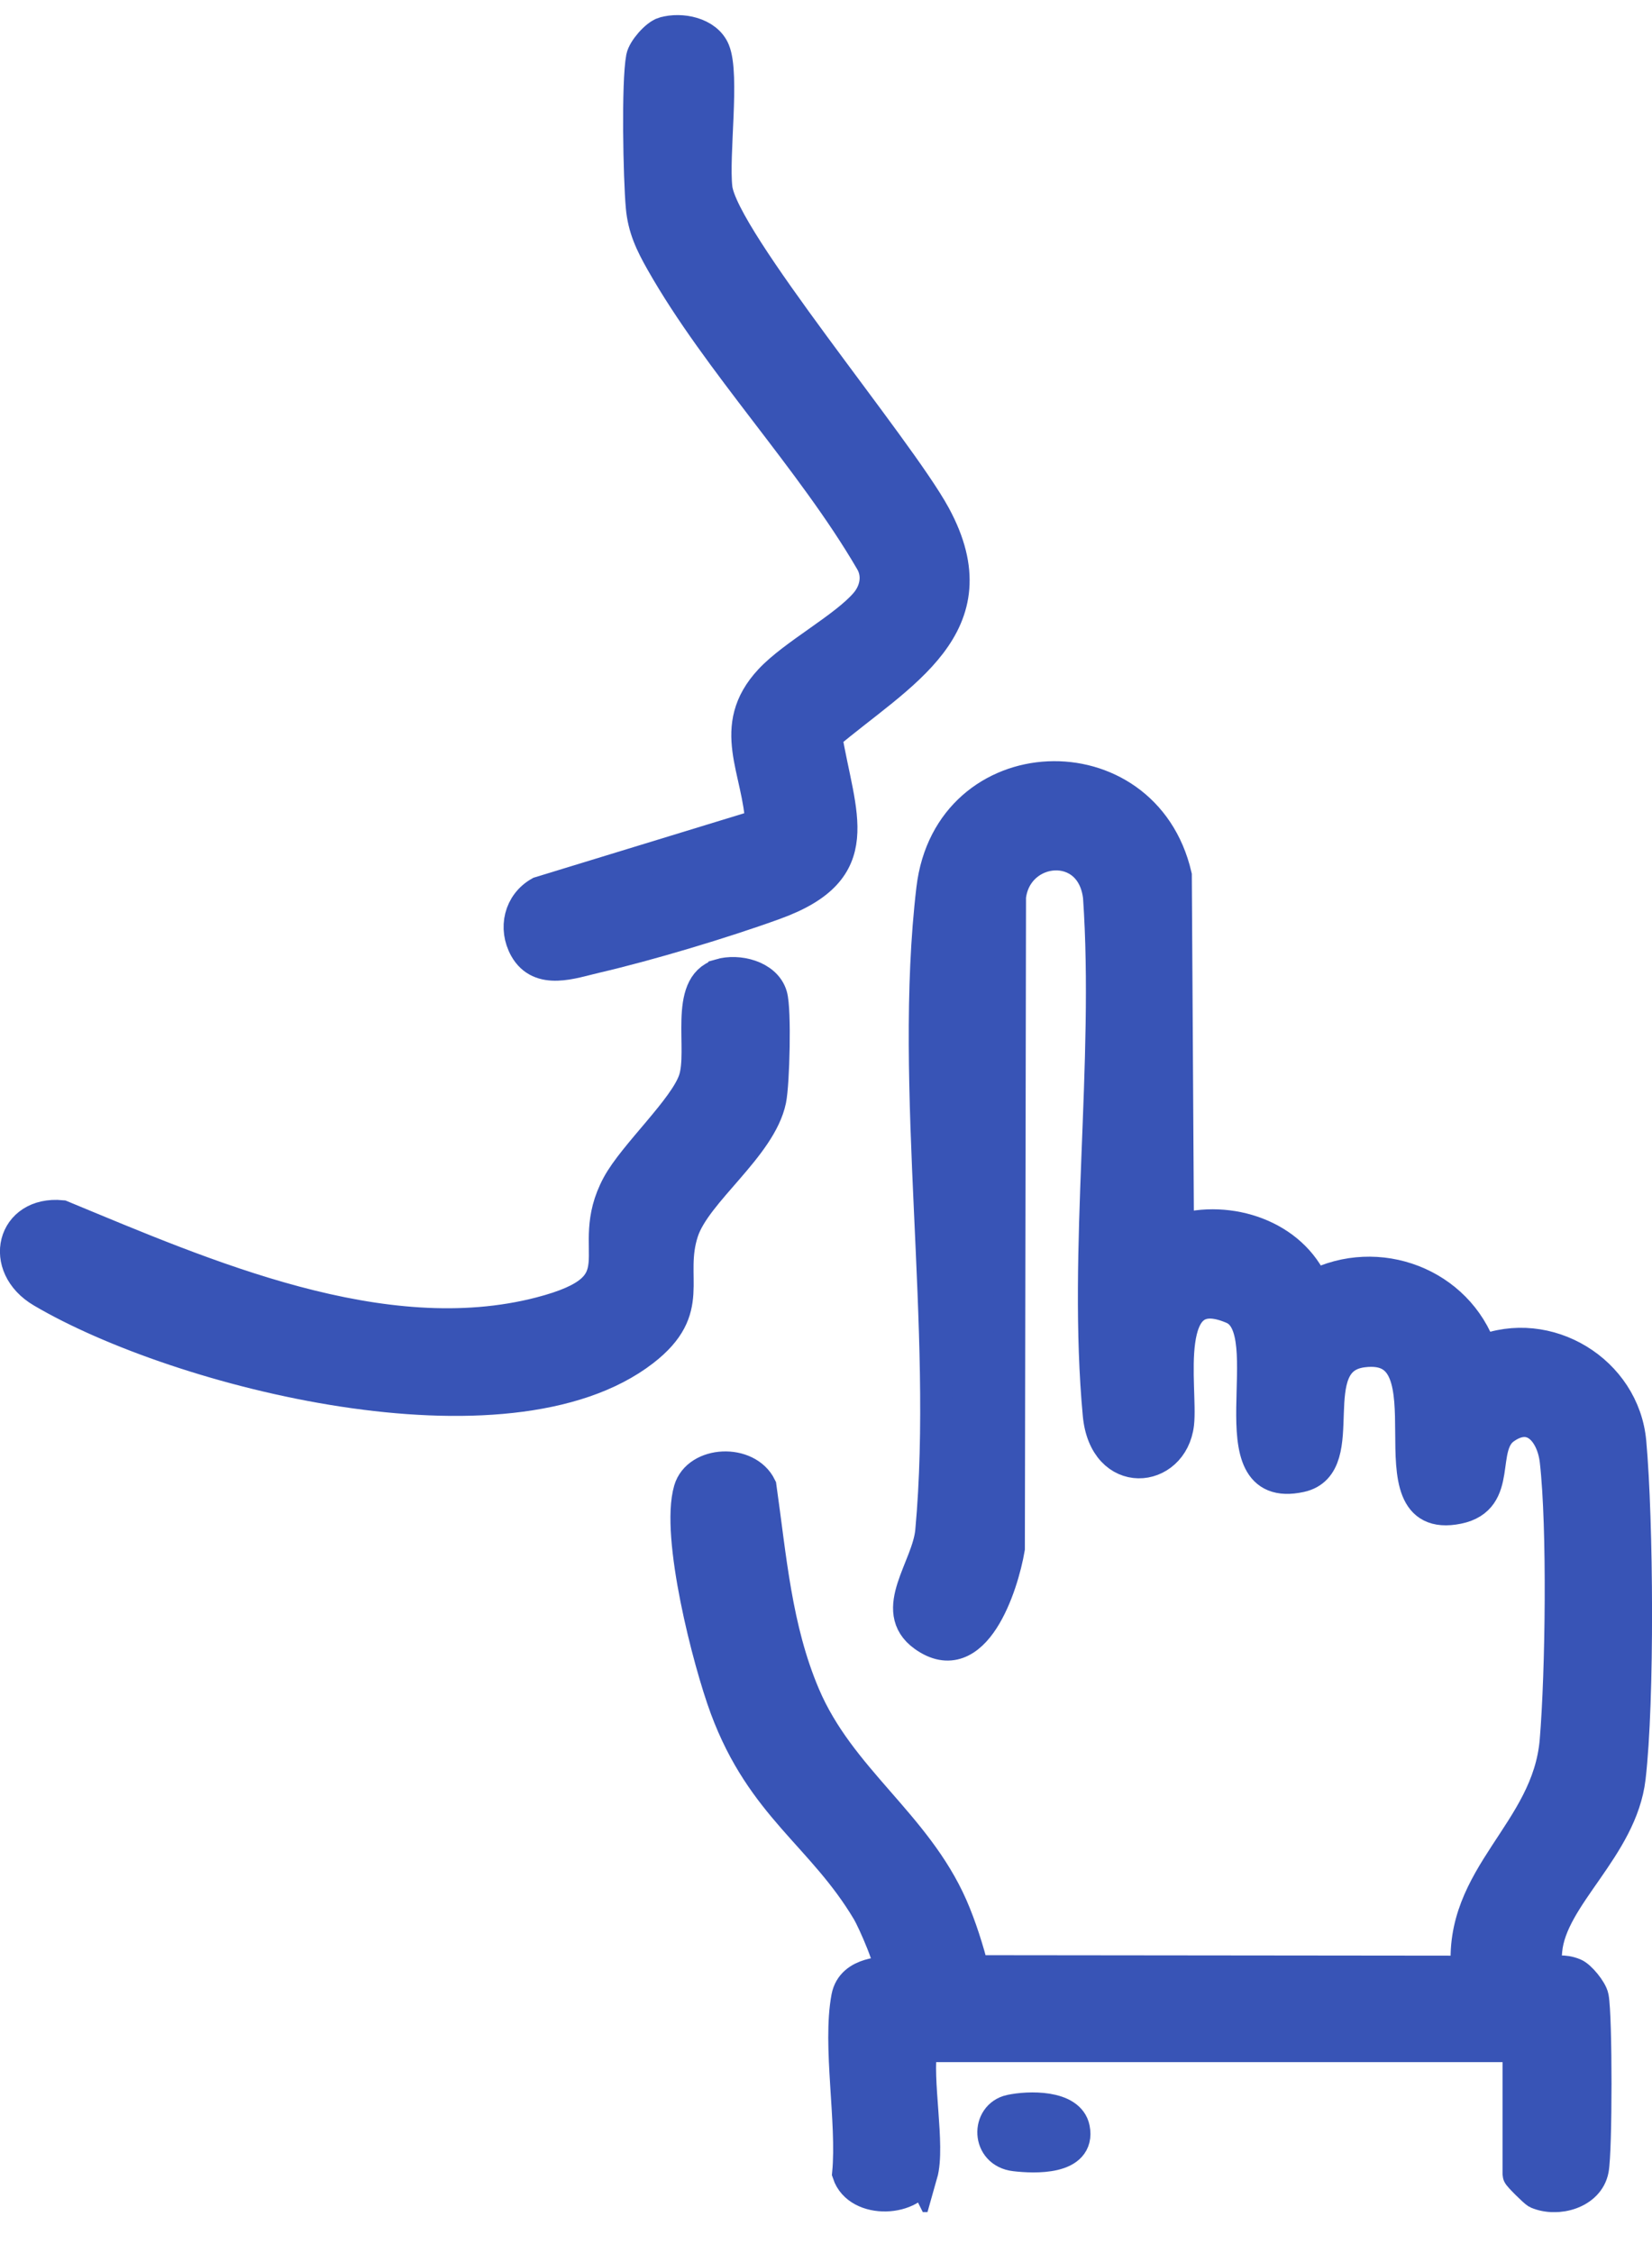
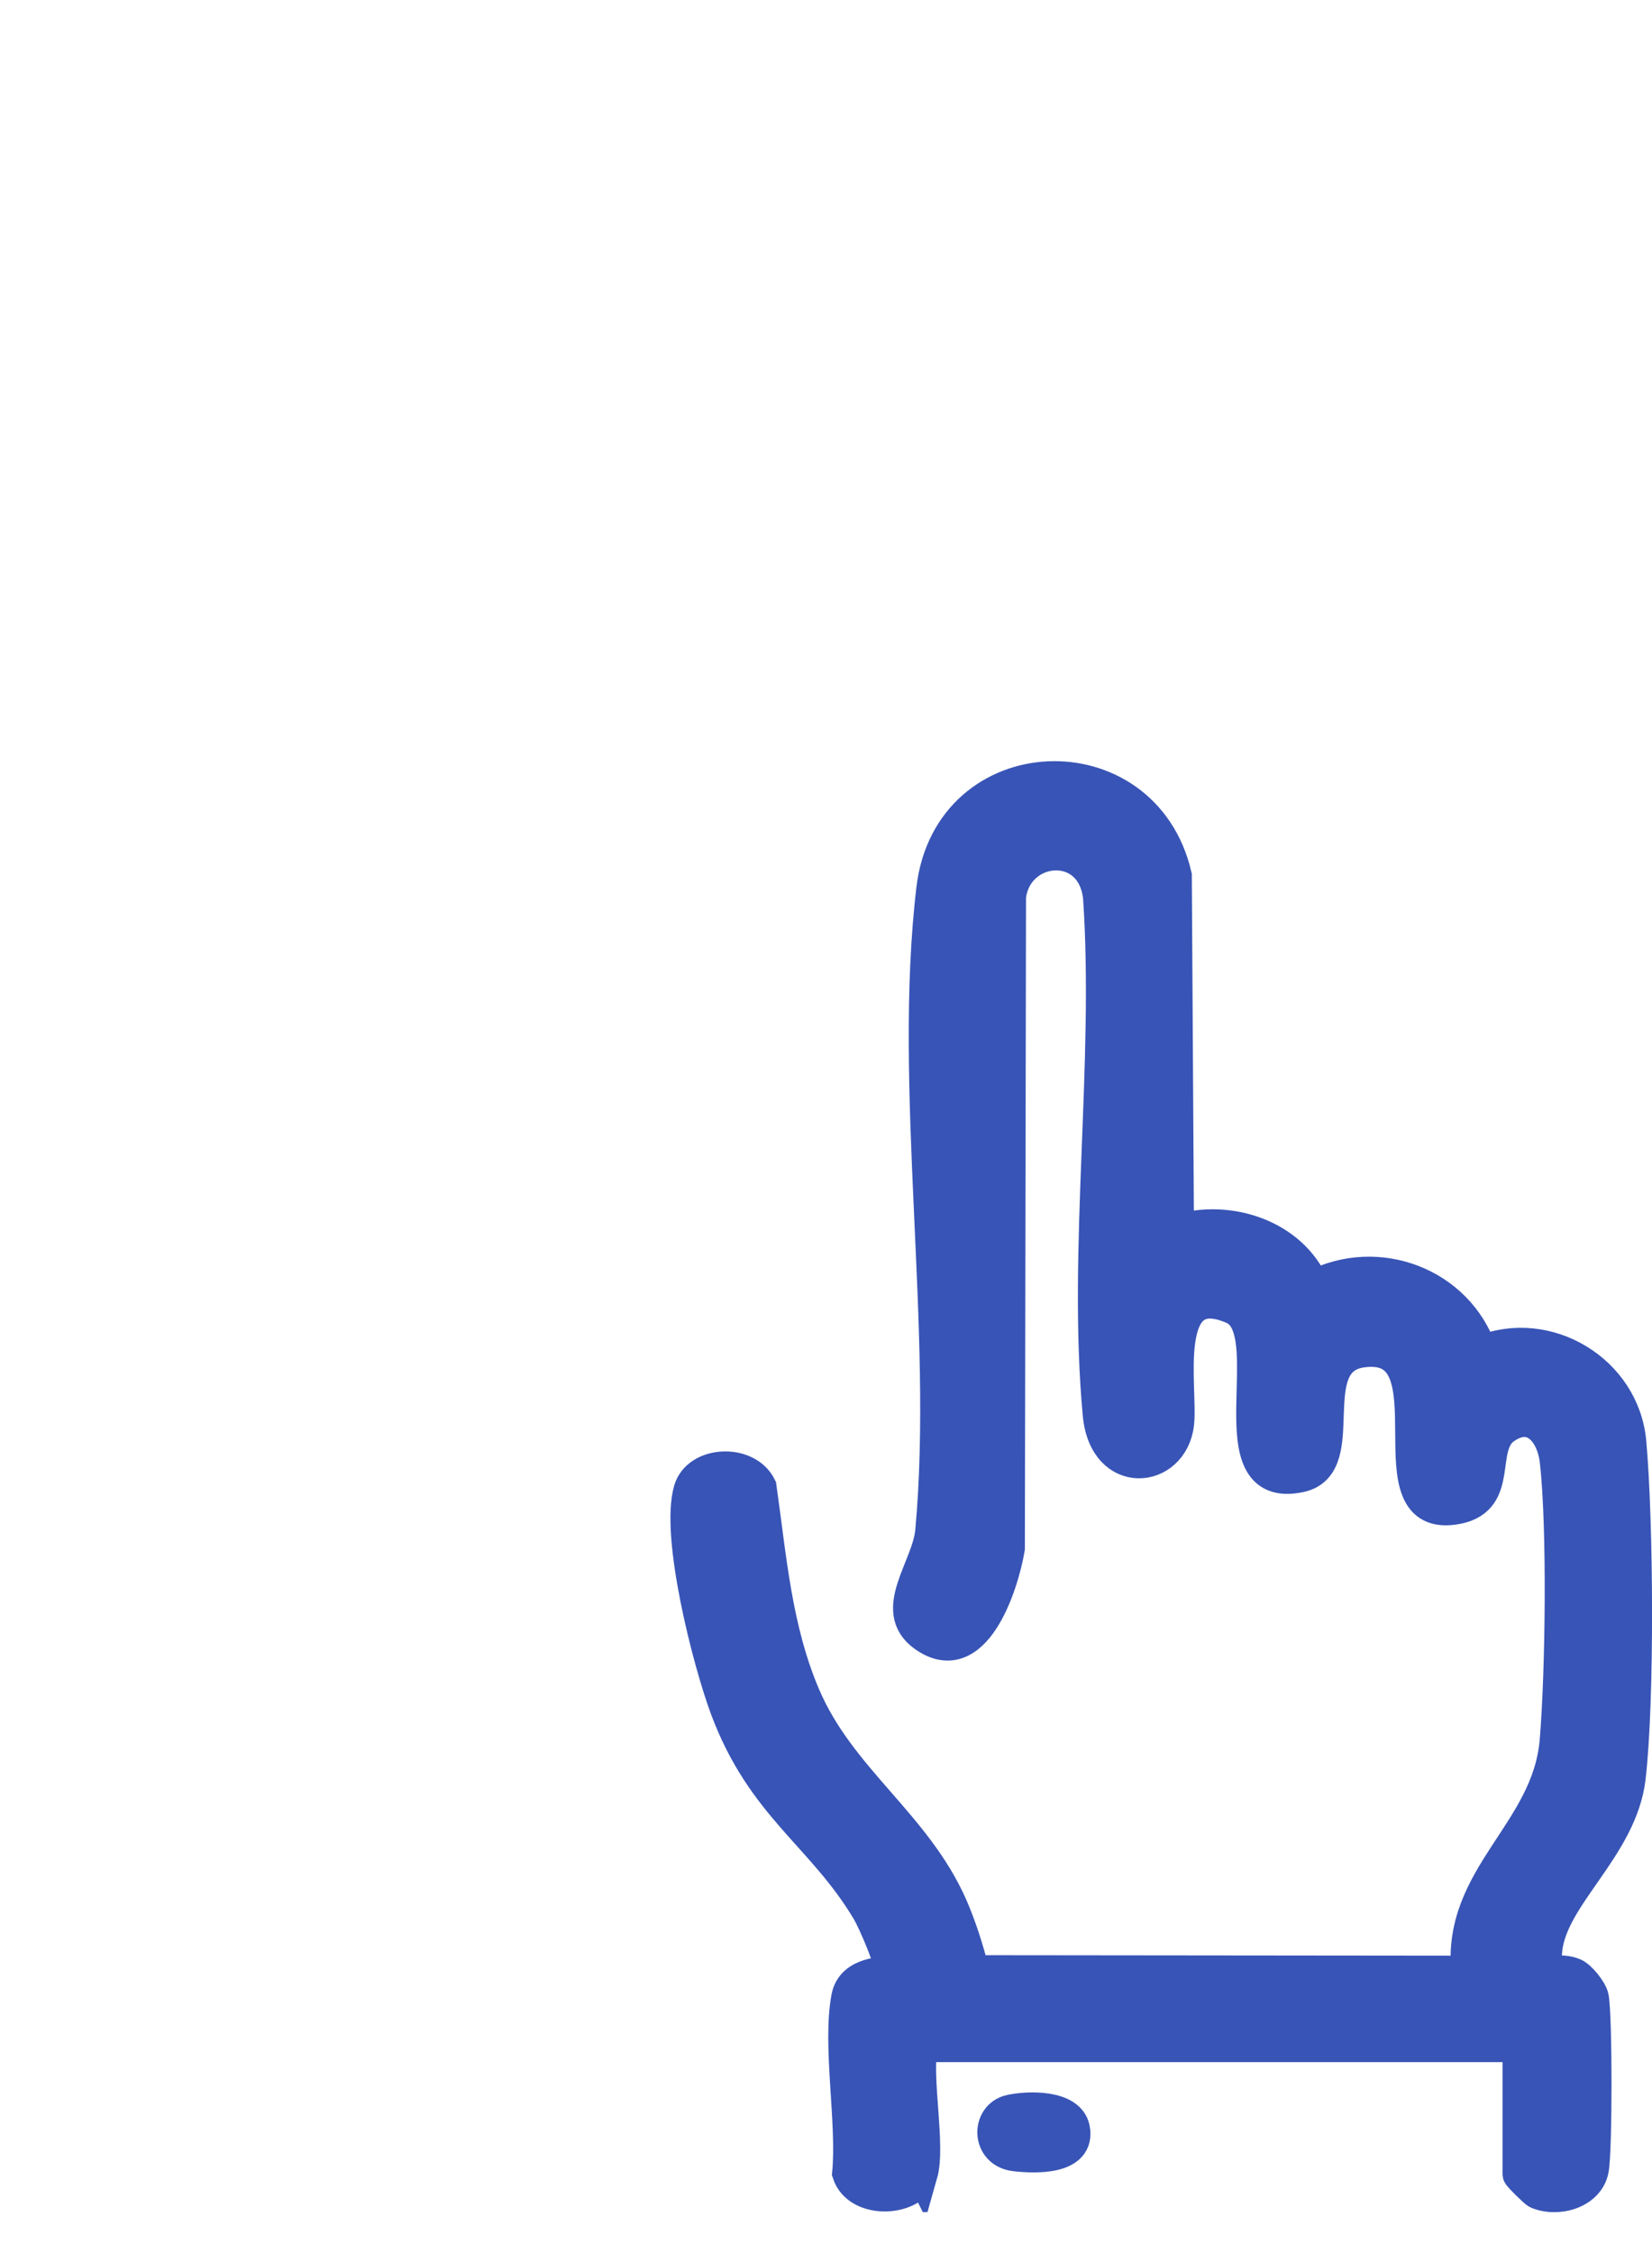
<svg xmlns="http://www.w3.org/2000/svg" width="33" height="45" viewBox="0 0 33 45" fill="none">
  <g clip-path="url(#clip0_5151_13730)">
    <path d="M18.411 43.427C18.261 43.957 17.146 44.035 16.94 43.408C17.038 42.381 16.741 40.855 16.923 39.891C17.024 39.36 17.723 39.413 17.759 39.376C17.854 39.281 17.439 38.352 17.332 38.174C16.422 36.647 15.229 36.089 14.497 34.117C14.148 33.176 13.507 30.672 13.773 29.758C13.938 29.192 14.925 29.143 15.194 29.696C15.396 31.114 15.499 32.521 16.065 33.854C16.776 35.529 18.288 36.425 19.014 38.076C19.186 38.468 19.339 38.951 19.443 39.368L29.306 39.378C29.128 37.456 30.921 36.604 31.074 34.766C31.188 33.403 31.226 30.508 31.075 29.18C31.011 28.609 30.612 28.132 30.053 28.531C29.533 28.902 30.038 29.935 29.123 30.121C27.263 30.5 29.123 26.746 27.219 26.994C25.963 27.157 27.042 29.256 25.979 29.488C24.199 29.877 25.632 26.564 24.627 26.13C23.155 25.497 23.617 27.73 23.535 28.437C23.418 29.429 22.068 29.565 21.946 28.252C21.64 24.978 22.18 21.233 21.951 17.91C21.808 16.714 20.302 16.86 20.178 17.91L20.155 30.925C20.03 31.665 19.472 33.405 18.454 32.673C17.738 32.158 18.532 31.314 18.6 30.581C18.971 26.537 18.148 21.745 18.622 17.752C18.962 14.894 22.856 14.754 23.49 17.488L23.533 24.571C24.553 24.262 25.81 24.674 26.24 25.686C27.524 25.024 29.12 25.63 29.589 26.993C30.911 26.453 32.441 27.381 32.569 28.805C32.711 30.383 32.736 33.958 32.556 35.504C32.392 36.907 30.986 37.871 30.889 38.96C30.828 39.644 31.006 39.245 31.447 39.427C31.564 39.475 31.792 39.749 31.819 39.892C31.892 40.274 31.892 42.951 31.819 43.334C31.73 43.803 31.111 43.973 30.705 43.8C30.661 43.781 30.332 43.456 30.332 43.429V40.869H18.412C18.291 41.532 18.575 42.857 18.412 43.429L18.411 43.427Z" fill="#3854B6" stroke="#3854B6" stroke-width="0.635" stroke-miterlimit="10" />
-     <path d="M13.261 0.656C13.605 0.554 14.118 0.658 14.264 1.011C14.465 1.494 14.238 3.095 14.313 3.756C14.431 4.782 17.94 8.948 18.672 10.293C19.875 12.505 17.964 13.454 16.503 14.692C16.774 16.308 17.372 17.365 15.479 18.052C14.448 18.427 12.958 18.873 11.891 19.121C11.433 19.227 10.789 19.472 10.49 18.94C10.267 18.54 10.38 18.051 10.781 17.825L15.205 16.471C15.159 15.377 14.5 14.528 15.384 13.581C15.859 13.072 16.872 12.54 17.294 12.046C17.497 11.808 17.562 11.477 17.391 11.198C16.212 9.176 14.344 7.232 13.211 5.229C13.006 4.868 12.855 4.553 12.818 4.132C12.766 3.559 12.728 1.652 12.823 1.15C12.854 0.99 13.106 0.702 13.259 0.656H13.261Z" fill="#3854B6" stroke="#3854B6" stroke-width="0.635" stroke-miterlimit="10" />
-     <path d="M14.379 19.468C14.742 19.36 15.297 19.494 15.411 19.887C15.494 20.171 15.457 21.639 15.389 21.968C15.195 22.907 13.902 23.8 13.639 24.595C13.33 25.532 13.93 26.143 12.853 26.976C10.136 29.074 3.576 27.414 0.837 25.8C-0.031 25.289 0.245 24.195 1.229 24.288C4.088 25.471 7.644 27.037 10.793 26.221C12.868 25.682 11.618 25.006 12.338 23.669C12.665 23.061 13.679 22.141 13.869 21.567C14.069 20.961 13.661 19.684 14.378 19.47L14.379 19.468Z" fill="#3854B6" stroke="#3854B6" stroke-width="0.635" stroke-miterlimit="10" />
    <path d="M20.181 42.154C20.542 42.074 21.363 42.052 21.454 42.514C21.576 43.134 20.658 43.095 20.274 43.049C19.714 42.984 19.711 42.259 20.18 42.154H20.181Z" fill="#3854B6" stroke="#3854B6" stroke-width="0.635" stroke-miterlimit="10" />
  </g>
  <defs>
    <clipPath id="clip0_5151_13730">
      <rect width="33" height="43.88" fill="white" transform="translate(0 0.302)" />
    </clipPath>
  </defs>
</svg>